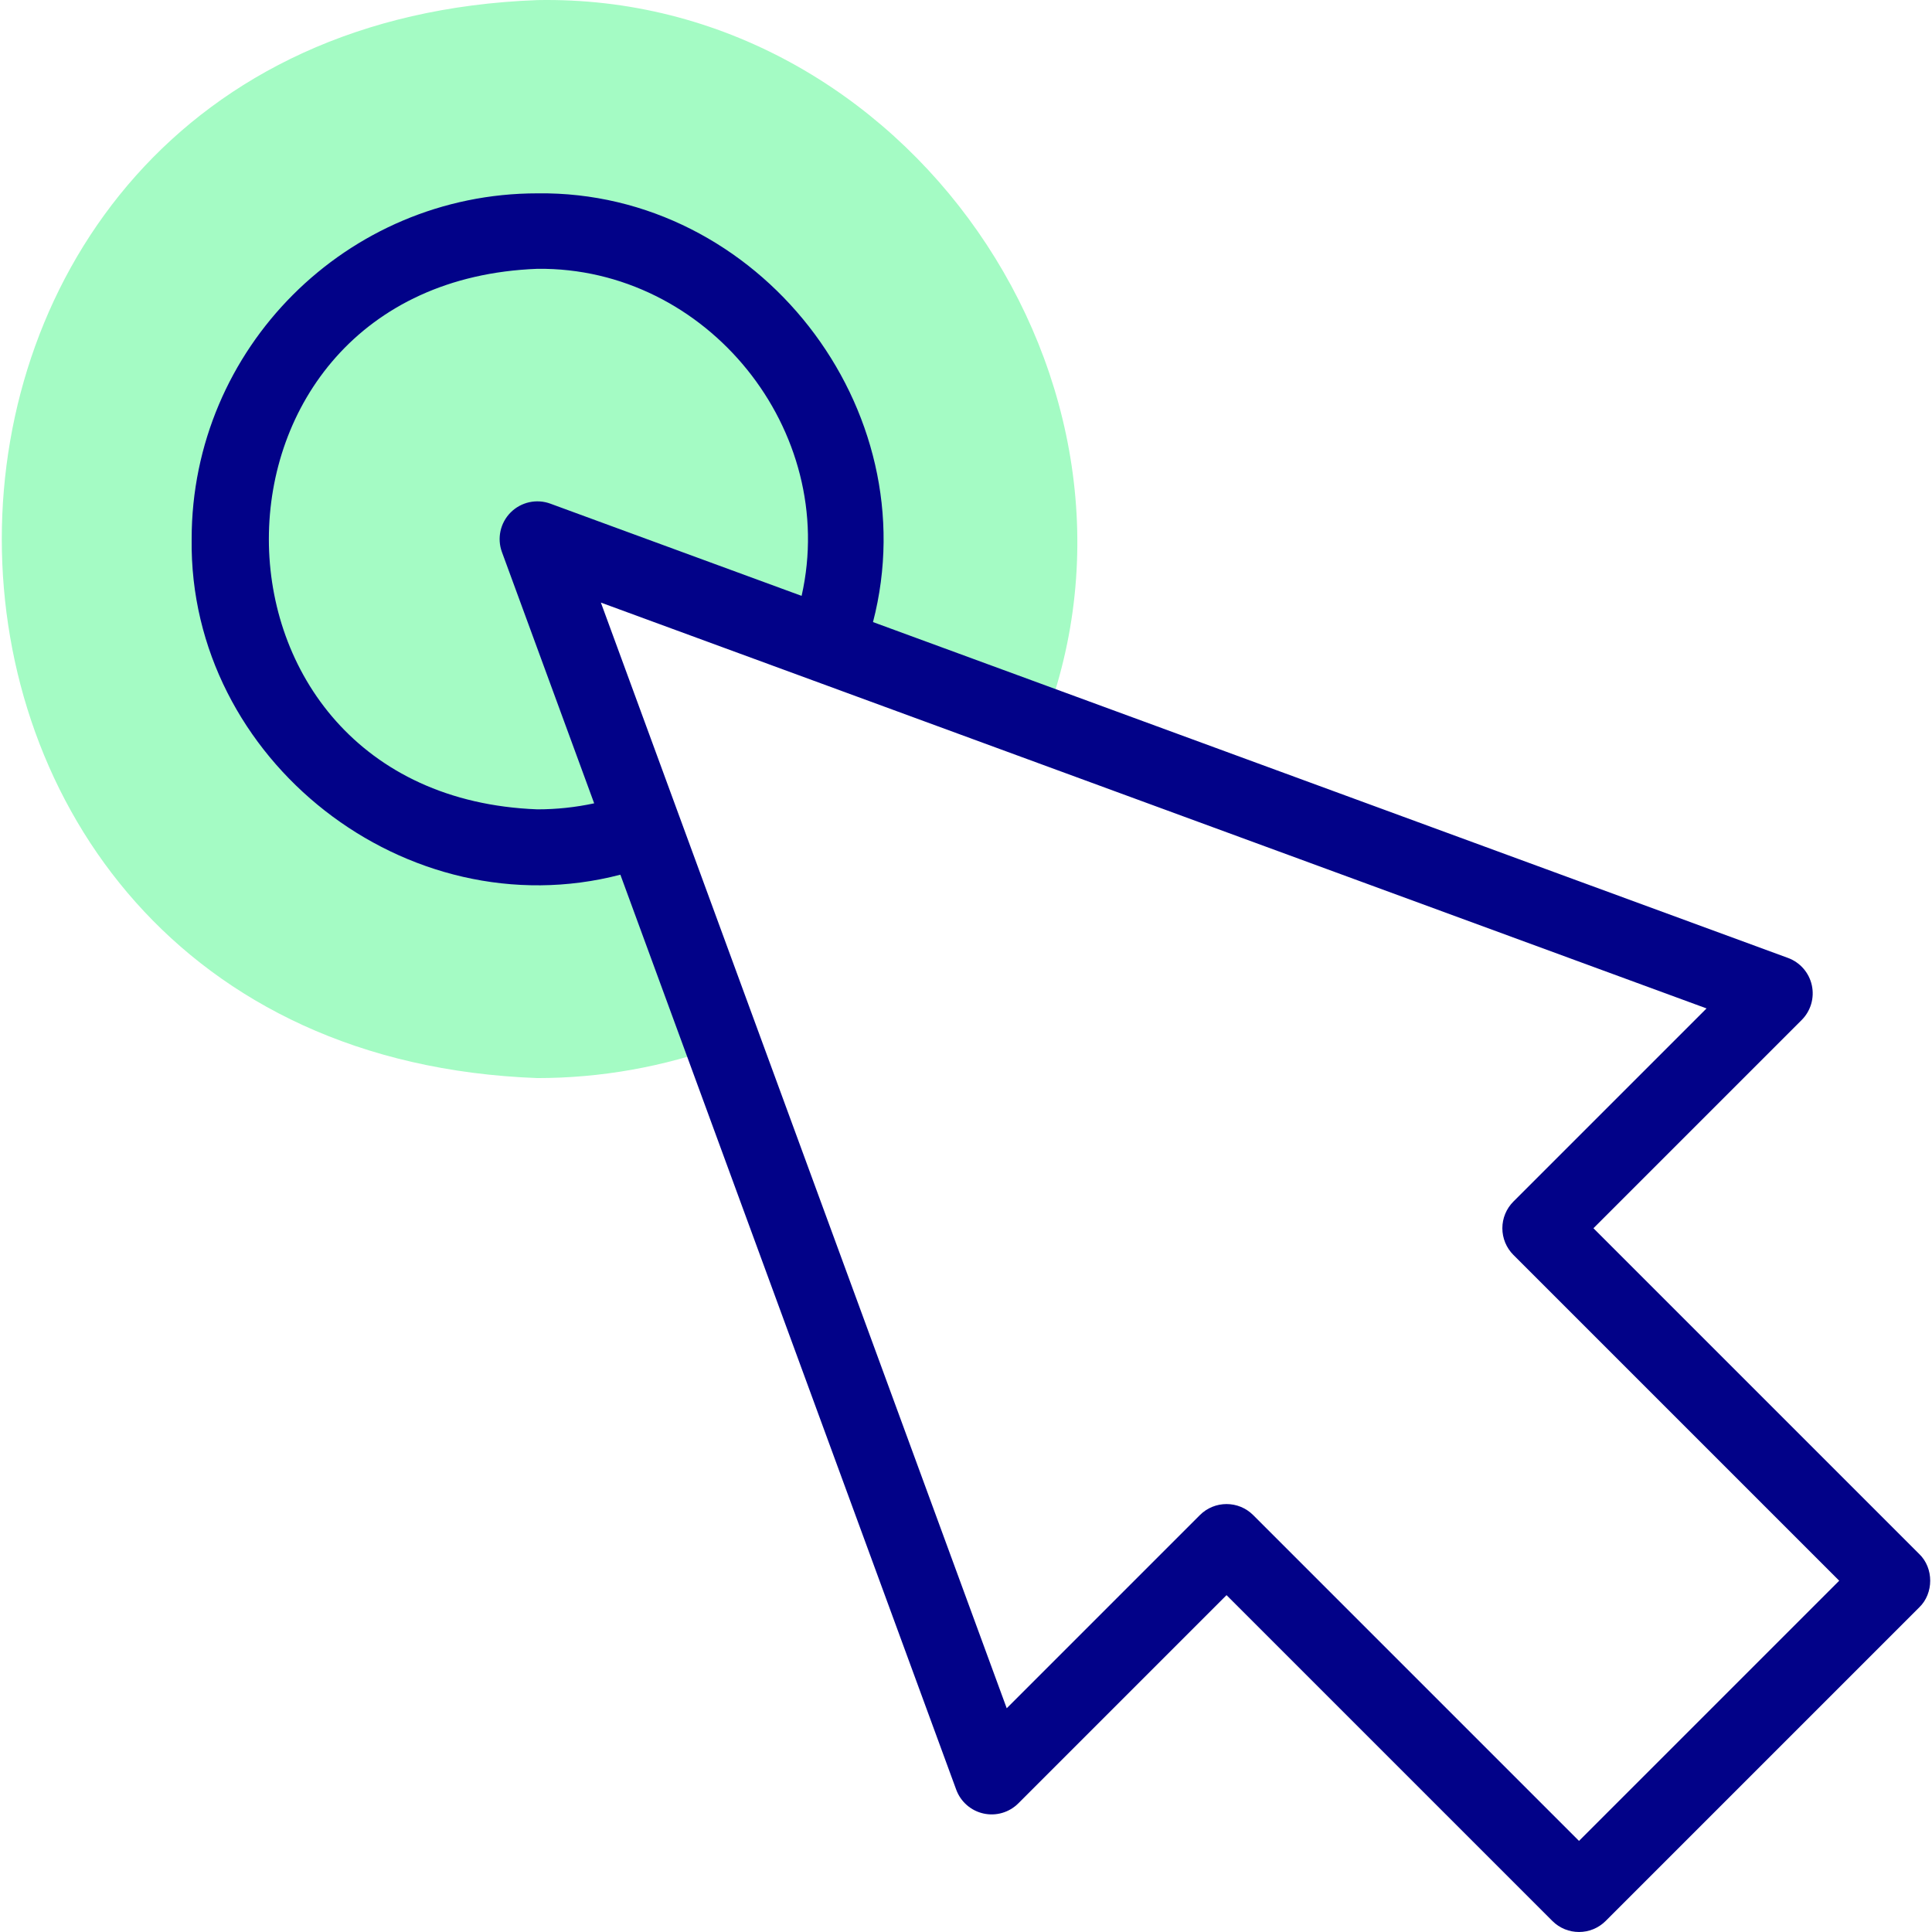
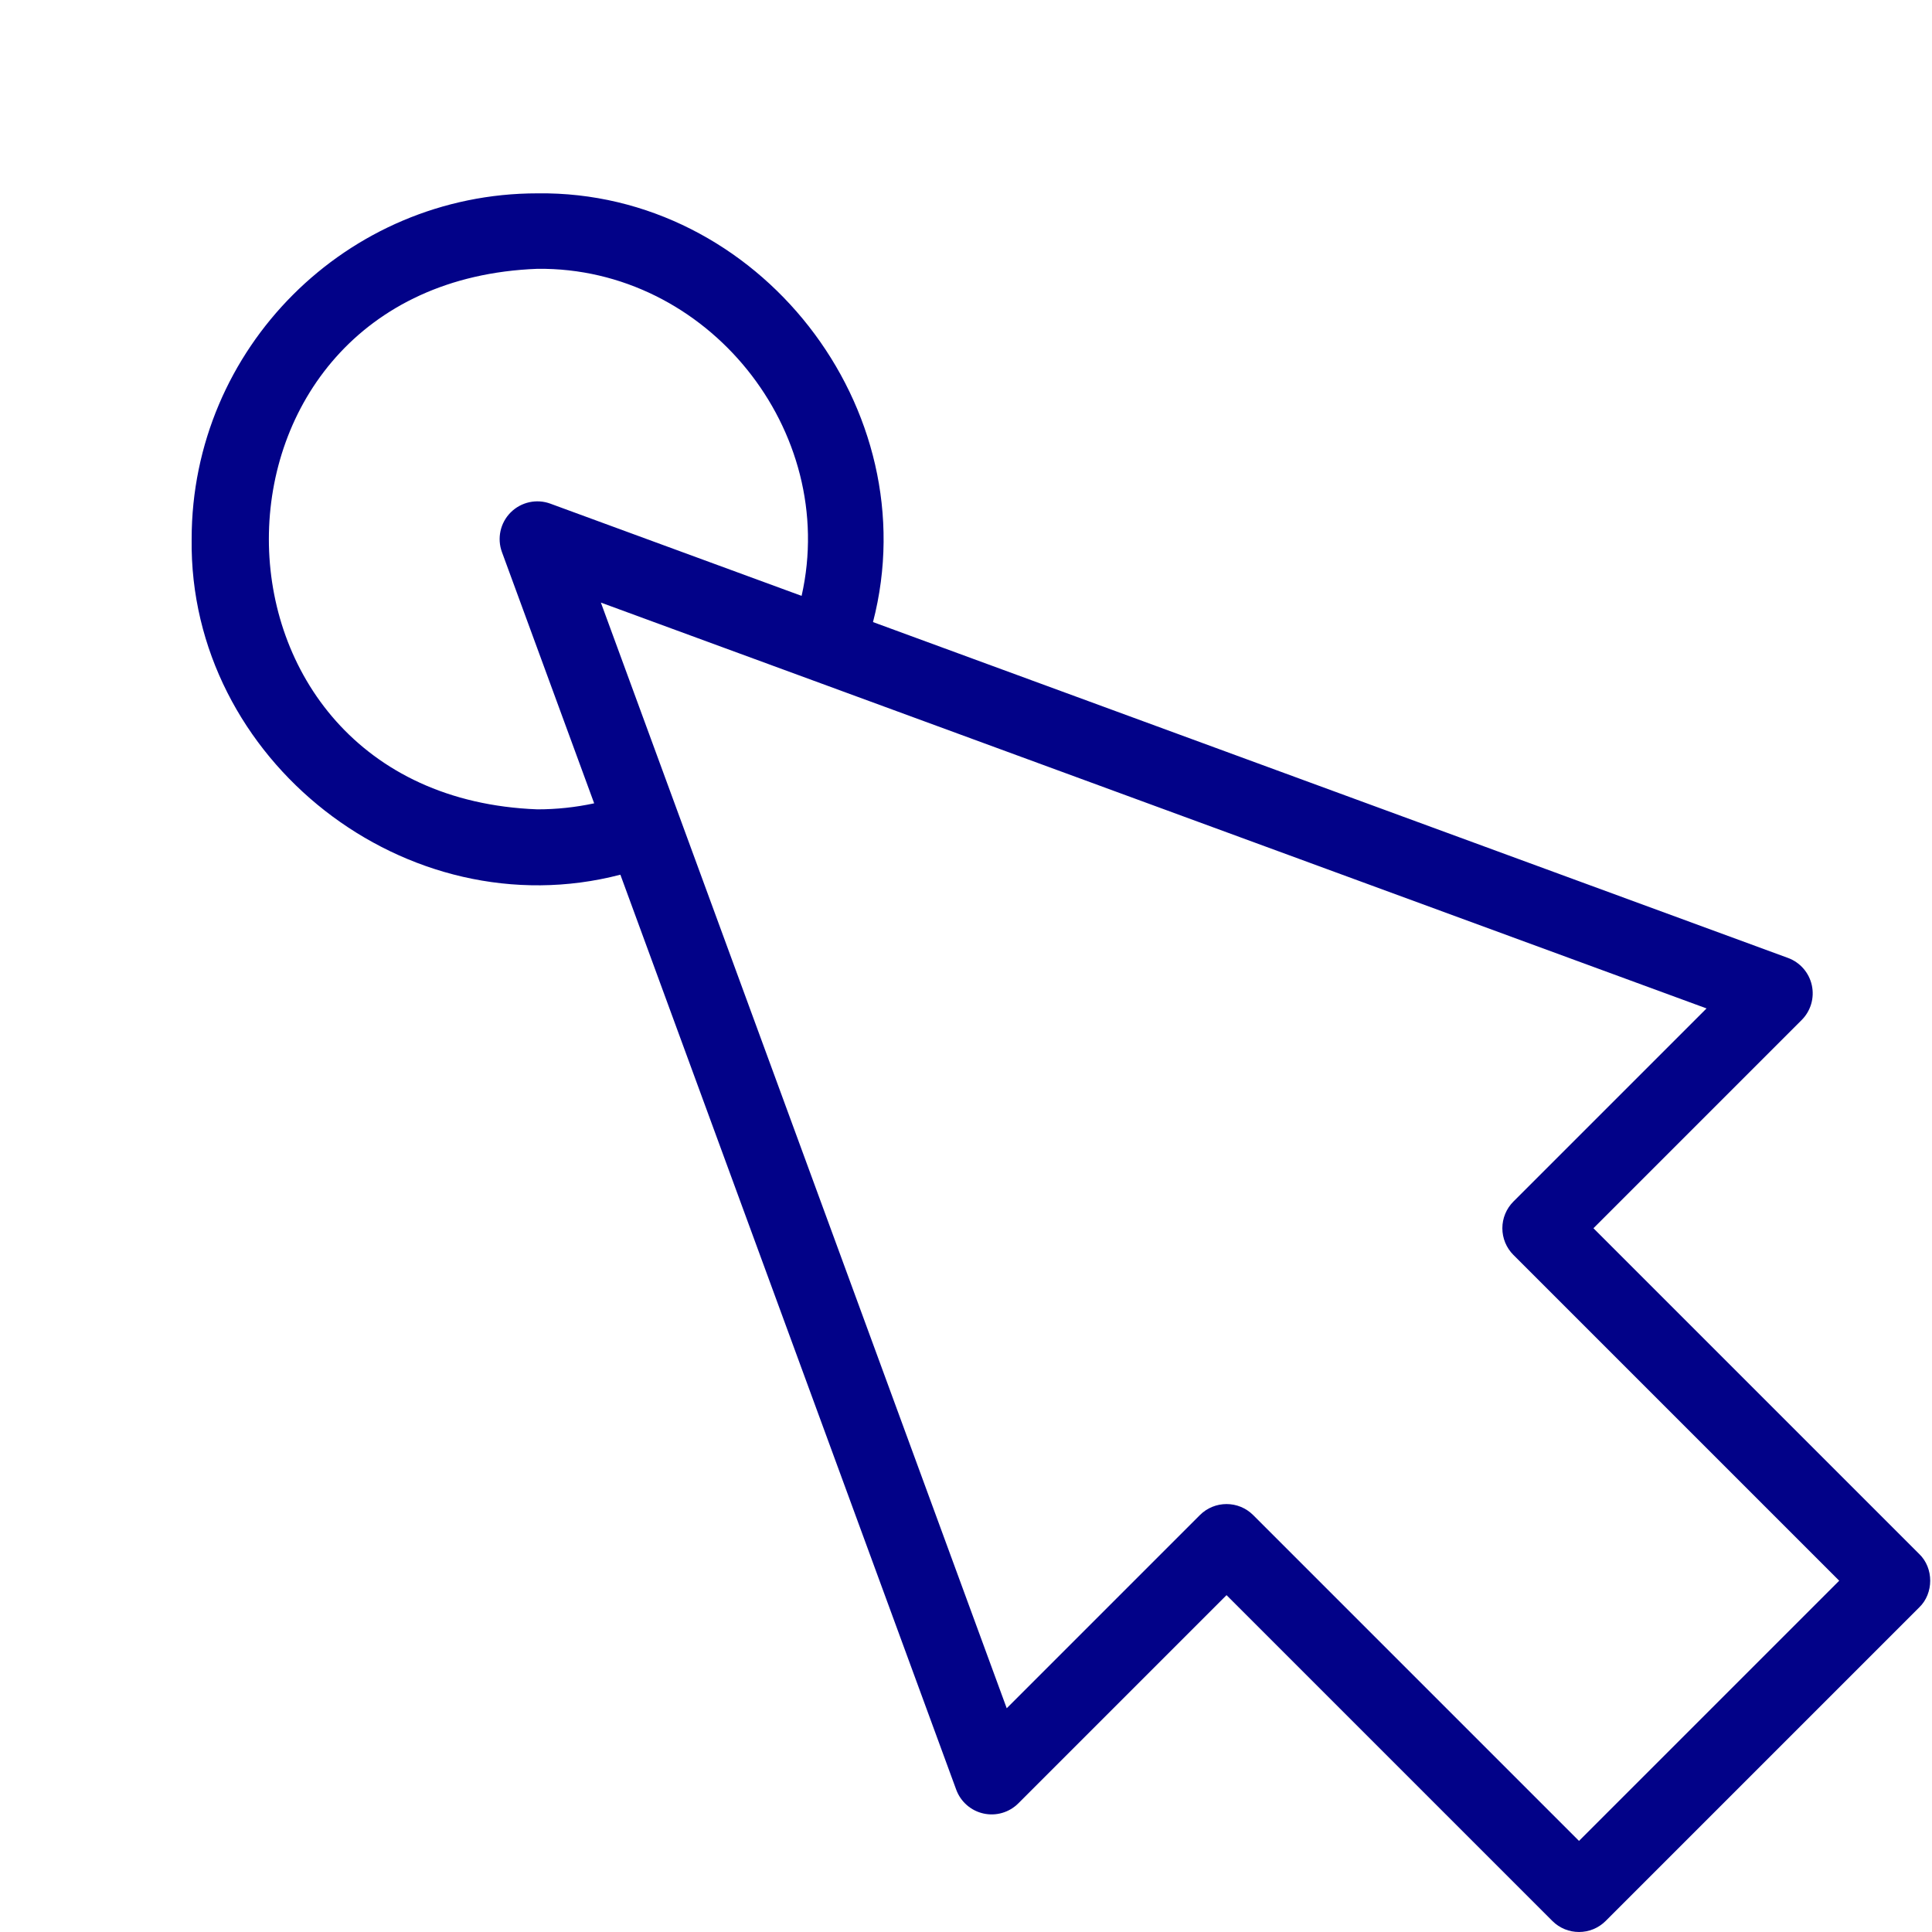
<svg xmlns="http://www.w3.org/2000/svg" id="Layer_1" enable-background="new 0 0 512.022 512.022" height="512" viewBox="0 0 512.022 512.022" width="512">
  <g>
-     <path clip-rule="evenodd" d="m142.415 285.713c16.842 0 33.501-2.978 49.221-8.748l-49.221-134.097 134.097 49.221c34.985-90.66-36.586-193.908-134.099-192.065-189.265 6.995-189.232 278.713.002 285.689z" fill="#a4fbc4" fill-rule="evenodd" />
    <path d="m508.641 411.851-86.343-86.342 55.18-55.18c2.413-2.413 3.429-5.89 2.694-9.223-.733-3.332-3.116-6.061-6.32-7.236l-242.488-89.007c14.727-56.6-30.361-114.405-88.949-113.622-50.522-.001-91.625 41.103-91.625 91.625-.78 58.579 57.021 103.686 113.623 88.948l89.006 242.488c1.176 3.204 3.904 5.587 7.236 6.32 3.335.737 6.81-.281 9.223-2.694l55.179-55.179 86.343 86.342c1.953 1.952 4.512 2.929 7.071 2.929s5.118-.977 7.071-2.929l83.1-83.1c3.868-3.719 3.875-10.418-.001-14.14zm-366.226-197.357c-94.89-3.601-94.867-139.664.001-143.252 44.962-.531 79.939 42.882 70.027 86.678l-66.582-24.439c-3.657-1.343-7.761-.438-10.517 2.316-2.755 2.755-3.659 6.859-2.316 10.517l24.44 66.583c-4.936 1.06-9.972 1.597-15.053 1.597zm276.055 273.385-86.343-86.342c-1.953-1.952-4.512-2.929-7.071-2.929s-5.118.977-7.071 2.929l-51.184 51.185-107.556-293.024 293.025 107.555-51.186 51.185c-1.875 1.876-2.929 4.419-2.929 7.071s1.054 5.195 2.929 7.071l86.343 86.342z" fill="#020288" />
  </g>
</svg>